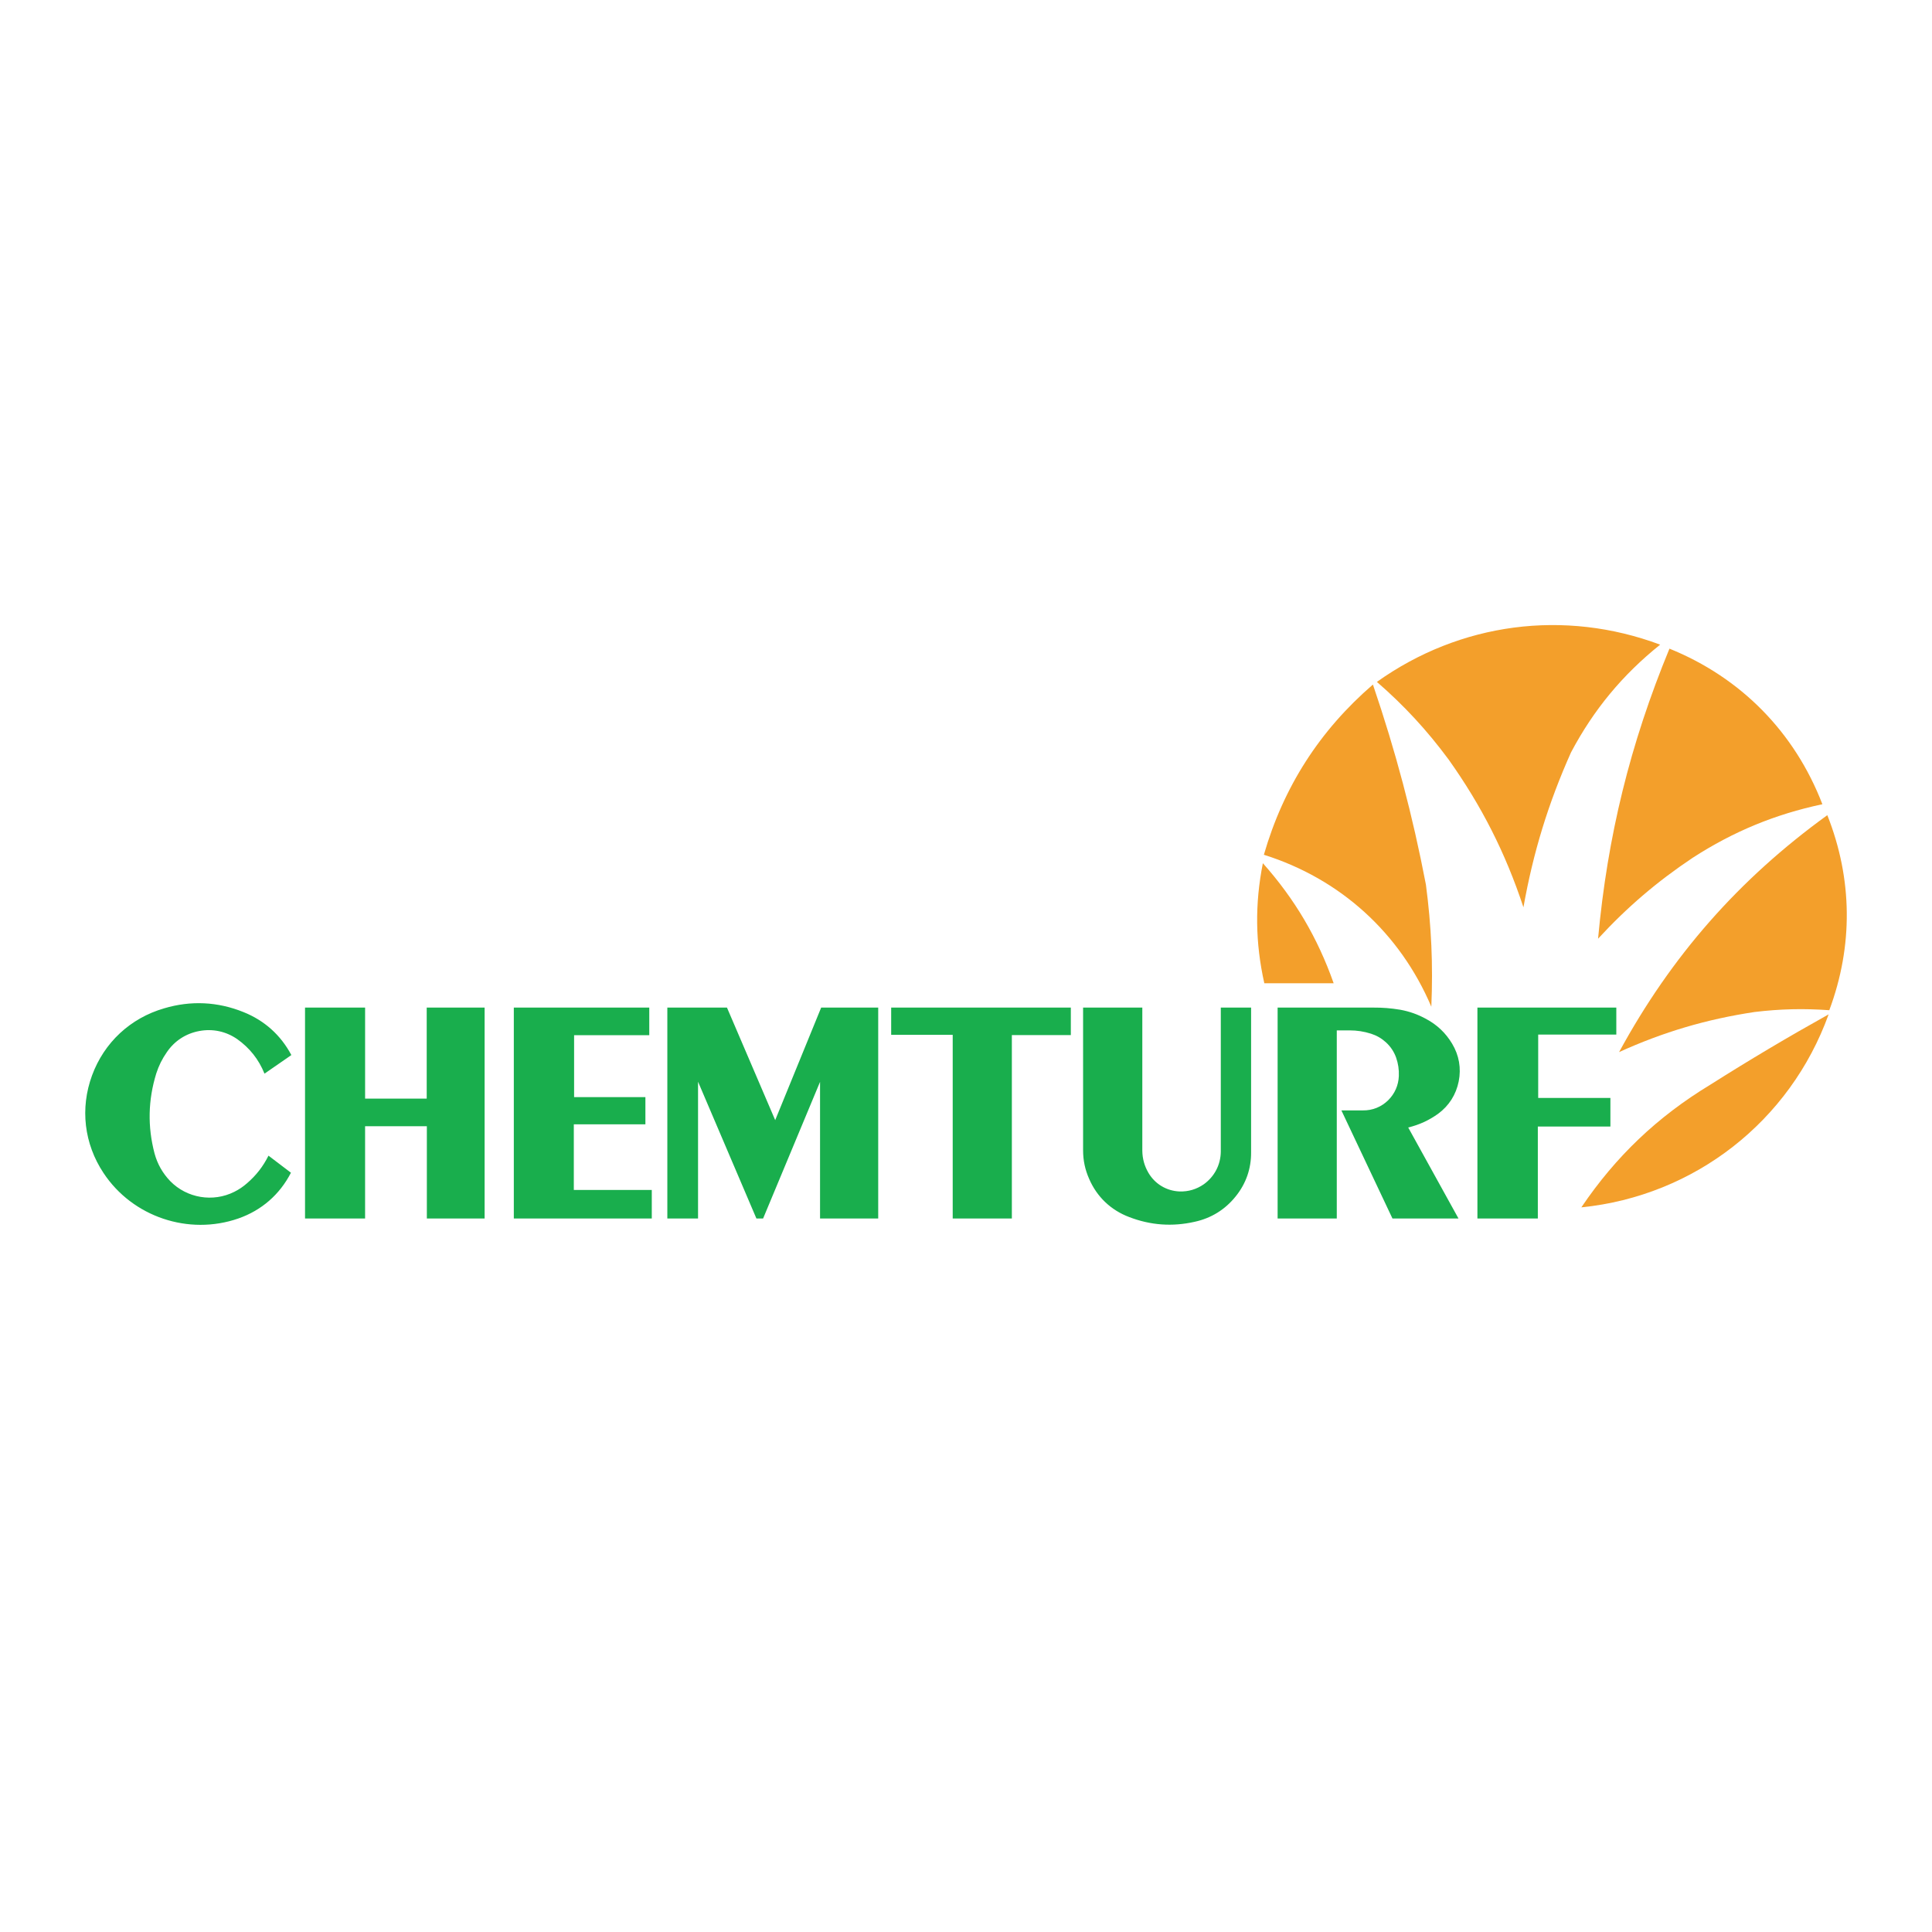
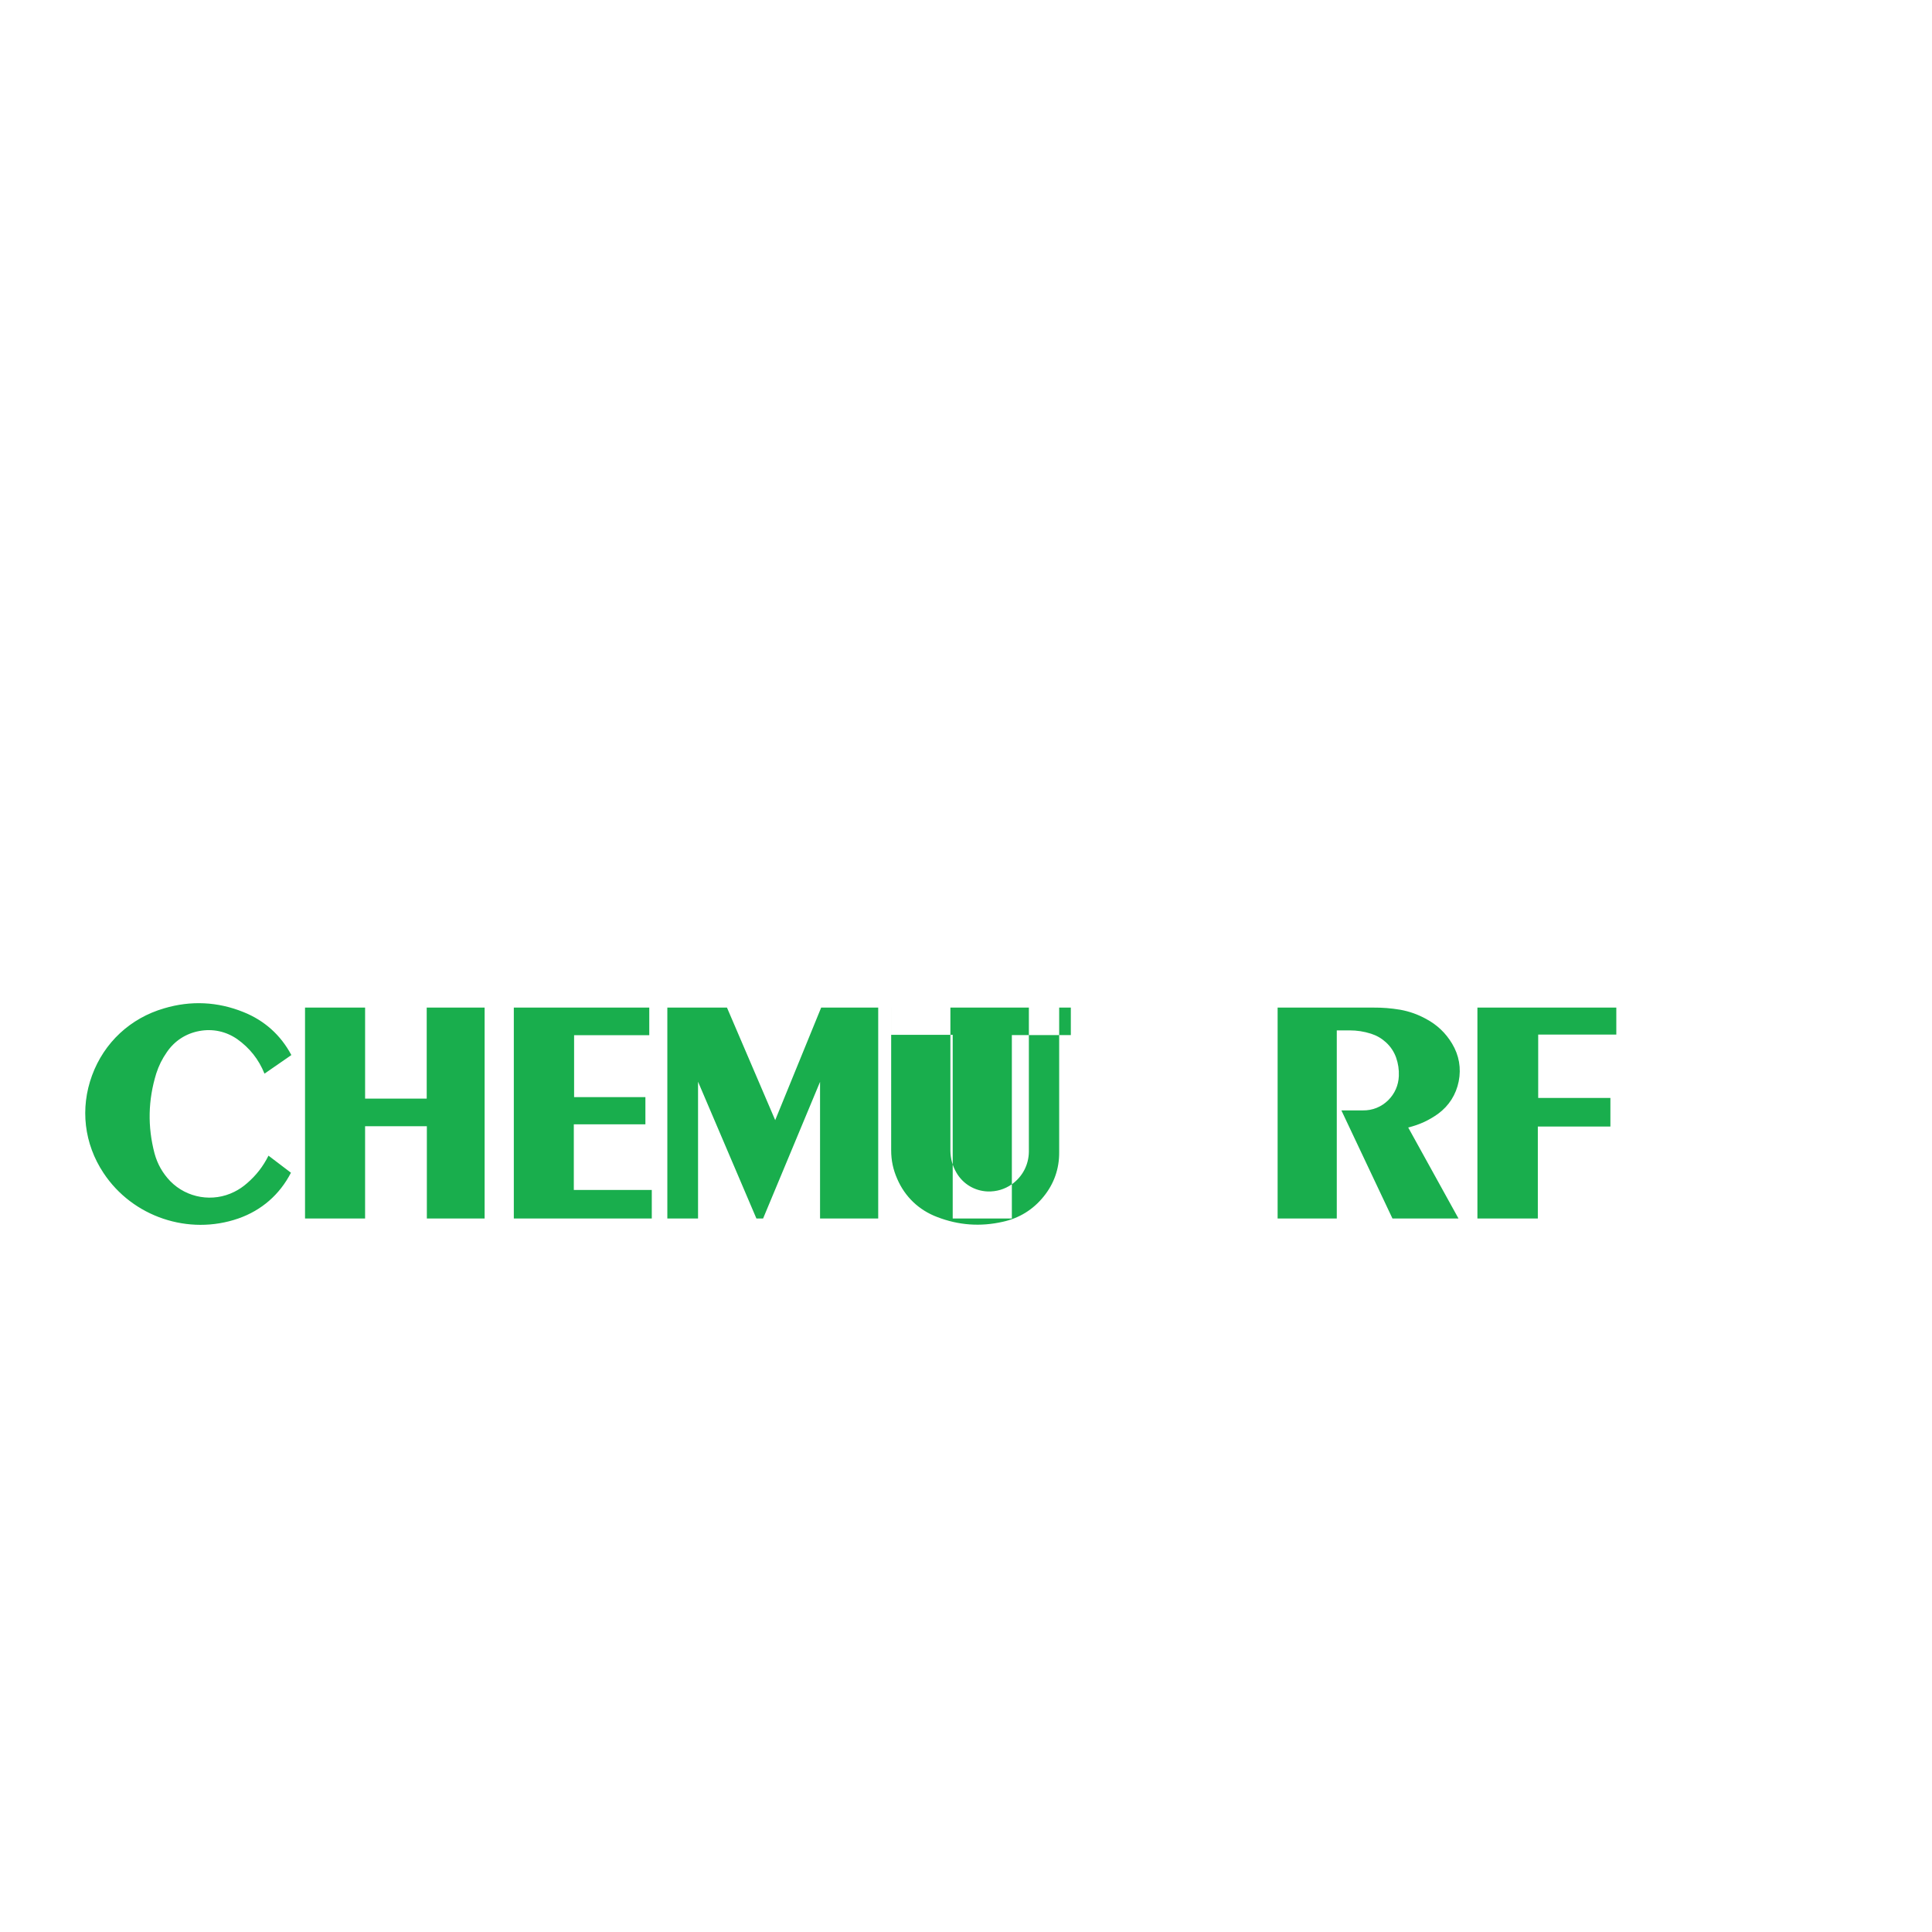
<svg xmlns="http://www.w3.org/2000/svg" version="1.0" id="Layer_1" x="0px" y="0px" width="192.756px" height="192.756px" viewBox="0 0 192.756 192.756" enable-background="new 0 0 192.756 192.756" xml:space="preserve">
  <g>
    <polygon fill-rule="evenodd" clip-rule="evenodd" fill="#FFFFFF" points="0,0 192.756,0 192.756,192.756 0,192.756 0,0  " />
-     <path fill-rule="evenodd" clip-rule="evenodd" fill="#19AE4D" d="M10.328,117.031c-1.937-2.916-2.352-6.455-1.144-9.738   c1.208-3.283,3.822-5.715,7.191-6.691c2.659-0.793,5.342-0.668,7.914,0.373c2.095,0.838,3.724,2.299,4.779,4.289l-2.68,1.855   c-0.572-1.418-1.473-2.557-2.72-3.445c-1.122-0.775-2.443-1.059-3.786-0.809c-1.343,0.25-2.473,0.986-3.239,2.113   c-0.468,0.672-0.803,1.348-1.054,2.125c-0.817,2.654-0.875,5.283-0.173,7.969c0.291,1.066,0.804,1.971,1.569,2.771   c1.663,1.699,4.261,2.133,6.39,1.066c0.476-0.238,0.88-0.512,1.279-0.863c0.91-0.787,1.595-1.67,2.133-2.746l2.24,1.703   c-1.117,2.178-2.933,3.758-5.249,4.566C18.813,123.293,13.22,121.404,10.328,117.031L10.328,117.031L10.328,117.031z    M30.434,100.527h5.992v9.082h6.147v-9.082h5.777v21.043h-5.763v-9.205h-6.162v9.205h-5.992V100.527L30.434,100.527L30.434,100.527   z M51.264,121.57v-21.043h13.514v2.754h-7.5v6.178h7.114v2.717H57.25v6.547h7.779v2.848H51.264L51.264,121.57L51.264,121.57z    M66.58,100.527h5.95l4.812,11.23l4.586-11.23h5.691v21.043h-5.803v-13.633l-5.682,13.633h-0.667l-5.823-13.648v13.648H66.58   V100.527L66.58,100.527L66.58,100.527z M88.913,100.527h17.924v2.744h-5.884v18.299h-5.901v-18.324h-6.139V100.527L88.913,100.527   L88.913,100.527z M108.061,100.527h5.908v14.289c0.011,0.793,0.211,1.514,0.612,2.199c0.655,1.115,1.804,1.803,3.099,1.857   c0.885,0.027,1.701-0.215,2.428-0.721c1.061-0.764,1.675-1.941,1.691-3.246v-14.379h3.023v14.436   c0.014,1.637-0.511,3.137-1.543,4.41c-1.053,1.311-2.438,2.168-4.082,2.525c-2.232,0.508-4.412,0.35-6.548-0.475   c-1.822-0.689-3.216-2.021-3.985-3.805c-0.41-0.926-0.605-1.848-0.604-2.859V100.527L108.061,100.527L108.061,100.527z    M127.467,100.527h9.531c0.934-0.006,1.783,0.061,2.705,0.215c0.929,0.17,1.75,0.463,2.578,0.916   c1.1,0.588,1.954,1.398,2.595,2.467c0.695,1.152,0.922,2.449,0.659,3.768c-0.264,1.318-0.97,2.43-2.055,3.23   c-0.923,0.66-1.88,1.098-2.983,1.367l5.017,9.08h-6.588l-5.095-10.785h2.139c0.964,0.014,1.848-0.342,2.534-1.018   c0.655-0.654,1.02-1.484,1.058-2.408c0.026-0.65-0.062-1.244-0.277-1.859c-0.217-0.59-0.545-1.078-1.007-1.506   c-0.44-0.4-0.921-0.678-1.488-0.861c-0.718-0.227-1.401-0.332-2.154-0.332h-1.265v18.77h-5.903V100.527L127.467,100.527   L127.467,100.527z M147.402,121.57v-21.043h13.858v2.695h-7.794v6.318h7.204v2.854h-7.24v9.176H147.402L147.402,121.57   L147.402,121.57z" />
-     <path fill-rule="evenodd" clip-rule="evenodd" fill="#F39F2B" d="M137.374,68.033c8.307-5.918,18.706-7.285,28.26-3.715   c-3.769,3.023-6.634,6.486-8.897,10.754c-2.27,5.086-3.768,9.966-4.743,15.449c-1.791-5.417-4.164-10.102-7.472-14.753   C142.364,72.852,140.111,70.414,137.374,68.033L137.374,68.033L137.374,68.033z M166.562,64.716   c7.134,2.887,12.493,8.34,15.257,15.522c-4.729,1.006-8.865,2.715-12.928,5.337c-3.564,2.379-6.548,4.931-9.452,8.081   C160.378,83.415,162.64,74.223,166.562,64.716L166.562,64.716L166.562,64.716z M136.977,68.298   c2.287,6.724,3.944,12.981,5.286,19.956c0.55,4.163,0.719,7.991,0.541,12.186c-3.132-7.363-9.074-12.756-16.707-15.16   C128.046,78.525,131.654,72.892,136.977,68.298L136.977,68.298L136.977,68.298z M182.312,81.329   c2.521,6.361,2.589,13.048,0.197,19.46c-2.56-0.184-4.903-0.127-7.451,0.178c-4.808,0.725-9.092,1.99-13.521,4   C166.748,95.383,173.476,87.727,182.312,81.329L182.312,81.329L182.312,81.329z M125.997,86.121   c3.194,3.596,5.463,7.442,7.063,11.979h-6.919C125.237,94.051,125.19,90.19,125.997,86.121L125.997,86.121L125.997,86.121z    M182.443,101.203c-3.85,10.674-13.383,18.113-24.673,19.256c3.439-5.086,7.586-9.033,12.834-12.217   C174.606,105.711,178.308,103.51,182.443,101.203L182.443,101.203L182.443,101.203z" />
+     <path fill-rule="evenodd" clip-rule="evenodd" fill="#19AE4D" d="M10.328,117.031c-1.937-2.916-2.352-6.455-1.144-9.738   c1.208-3.283,3.822-5.715,7.191-6.691c2.659-0.793,5.342-0.668,7.914,0.373c2.095,0.838,3.724,2.299,4.779,4.289l-2.68,1.855   c-0.572-1.418-1.473-2.557-2.72-3.445c-1.122-0.775-2.443-1.059-3.786-0.809c-1.343,0.25-2.473,0.986-3.239,2.113   c-0.468,0.672-0.803,1.348-1.054,2.125c-0.817,2.654-0.875,5.283-0.173,7.969c0.291,1.066,0.804,1.971,1.569,2.771   c1.663,1.699,4.261,2.133,6.39,1.066c0.476-0.238,0.88-0.512,1.279-0.863c0.91-0.787,1.595-1.67,2.133-2.746l2.24,1.703   c-1.117,2.178-2.933,3.758-5.249,4.566C18.813,123.293,13.22,121.404,10.328,117.031L10.328,117.031L10.328,117.031z    M30.434,100.527h5.992v9.082h6.147v-9.082h5.777v21.043h-5.763v-9.205h-6.162v9.205h-5.992V100.527L30.434,100.527L30.434,100.527   z M51.264,121.57v-21.043h13.514v2.754h-7.5v6.178h7.114v2.717H57.25v6.547h7.779v2.848H51.264L51.264,121.57L51.264,121.57z    M66.58,100.527h5.95l4.812,11.23l4.586-11.23h5.691v21.043h-5.803v-13.633l-5.682,13.633h-0.667l-5.823-13.648v13.648H66.58   V100.527L66.58,100.527L66.58,100.527z M88.913,100.527h17.924v2.744h-5.884v18.299h-5.901v-18.324h-6.139V100.527L88.913,100.527   L88.913,100.527z h5.908v14.289c0.011,0.793,0.211,1.514,0.612,2.199c0.655,1.115,1.804,1.803,3.099,1.857   c0.885,0.027,1.701-0.215,2.428-0.721c1.061-0.764,1.675-1.941,1.691-3.246v-14.379h3.023v14.436   c0.014,1.637-0.511,3.137-1.543,4.41c-1.053,1.311-2.438,2.168-4.082,2.525c-2.232,0.508-4.412,0.35-6.548-0.475   c-1.822-0.689-3.216-2.021-3.985-3.805c-0.41-0.926-0.605-1.848-0.604-2.859V100.527L108.061,100.527L108.061,100.527z    M127.467,100.527h9.531c0.934-0.006,1.783,0.061,2.705,0.215c0.929,0.17,1.75,0.463,2.578,0.916   c1.1,0.588,1.954,1.398,2.595,2.467c0.695,1.152,0.922,2.449,0.659,3.768c-0.264,1.318-0.97,2.43-2.055,3.23   c-0.923,0.66-1.88,1.098-2.983,1.367l5.017,9.08h-6.588l-5.095-10.785h2.139c0.964,0.014,1.848-0.342,2.534-1.018   c0.655-0.654,1.02-1.484,1.058-2.408c0.026-0.65-0.062-1.244-0.277-1.859c-0.217-0.59-0.545-1.078-1.007-1.506   c-0.44-0.4-0.921-0.678-1.488-0.861c-0.718-0.227-1.401-0.332-2.154-0.332h-1.265v18.77h-5.903V100.527L127.467,100.527   L127.467,100.527z M147.402,121.57v-21.043h13.858v2.695h-7.794v6.318h7.204v2.854h-7.24v9.176H147.402L147.402,121.57   L147.402,121.57z" />
  </g>
</svg>